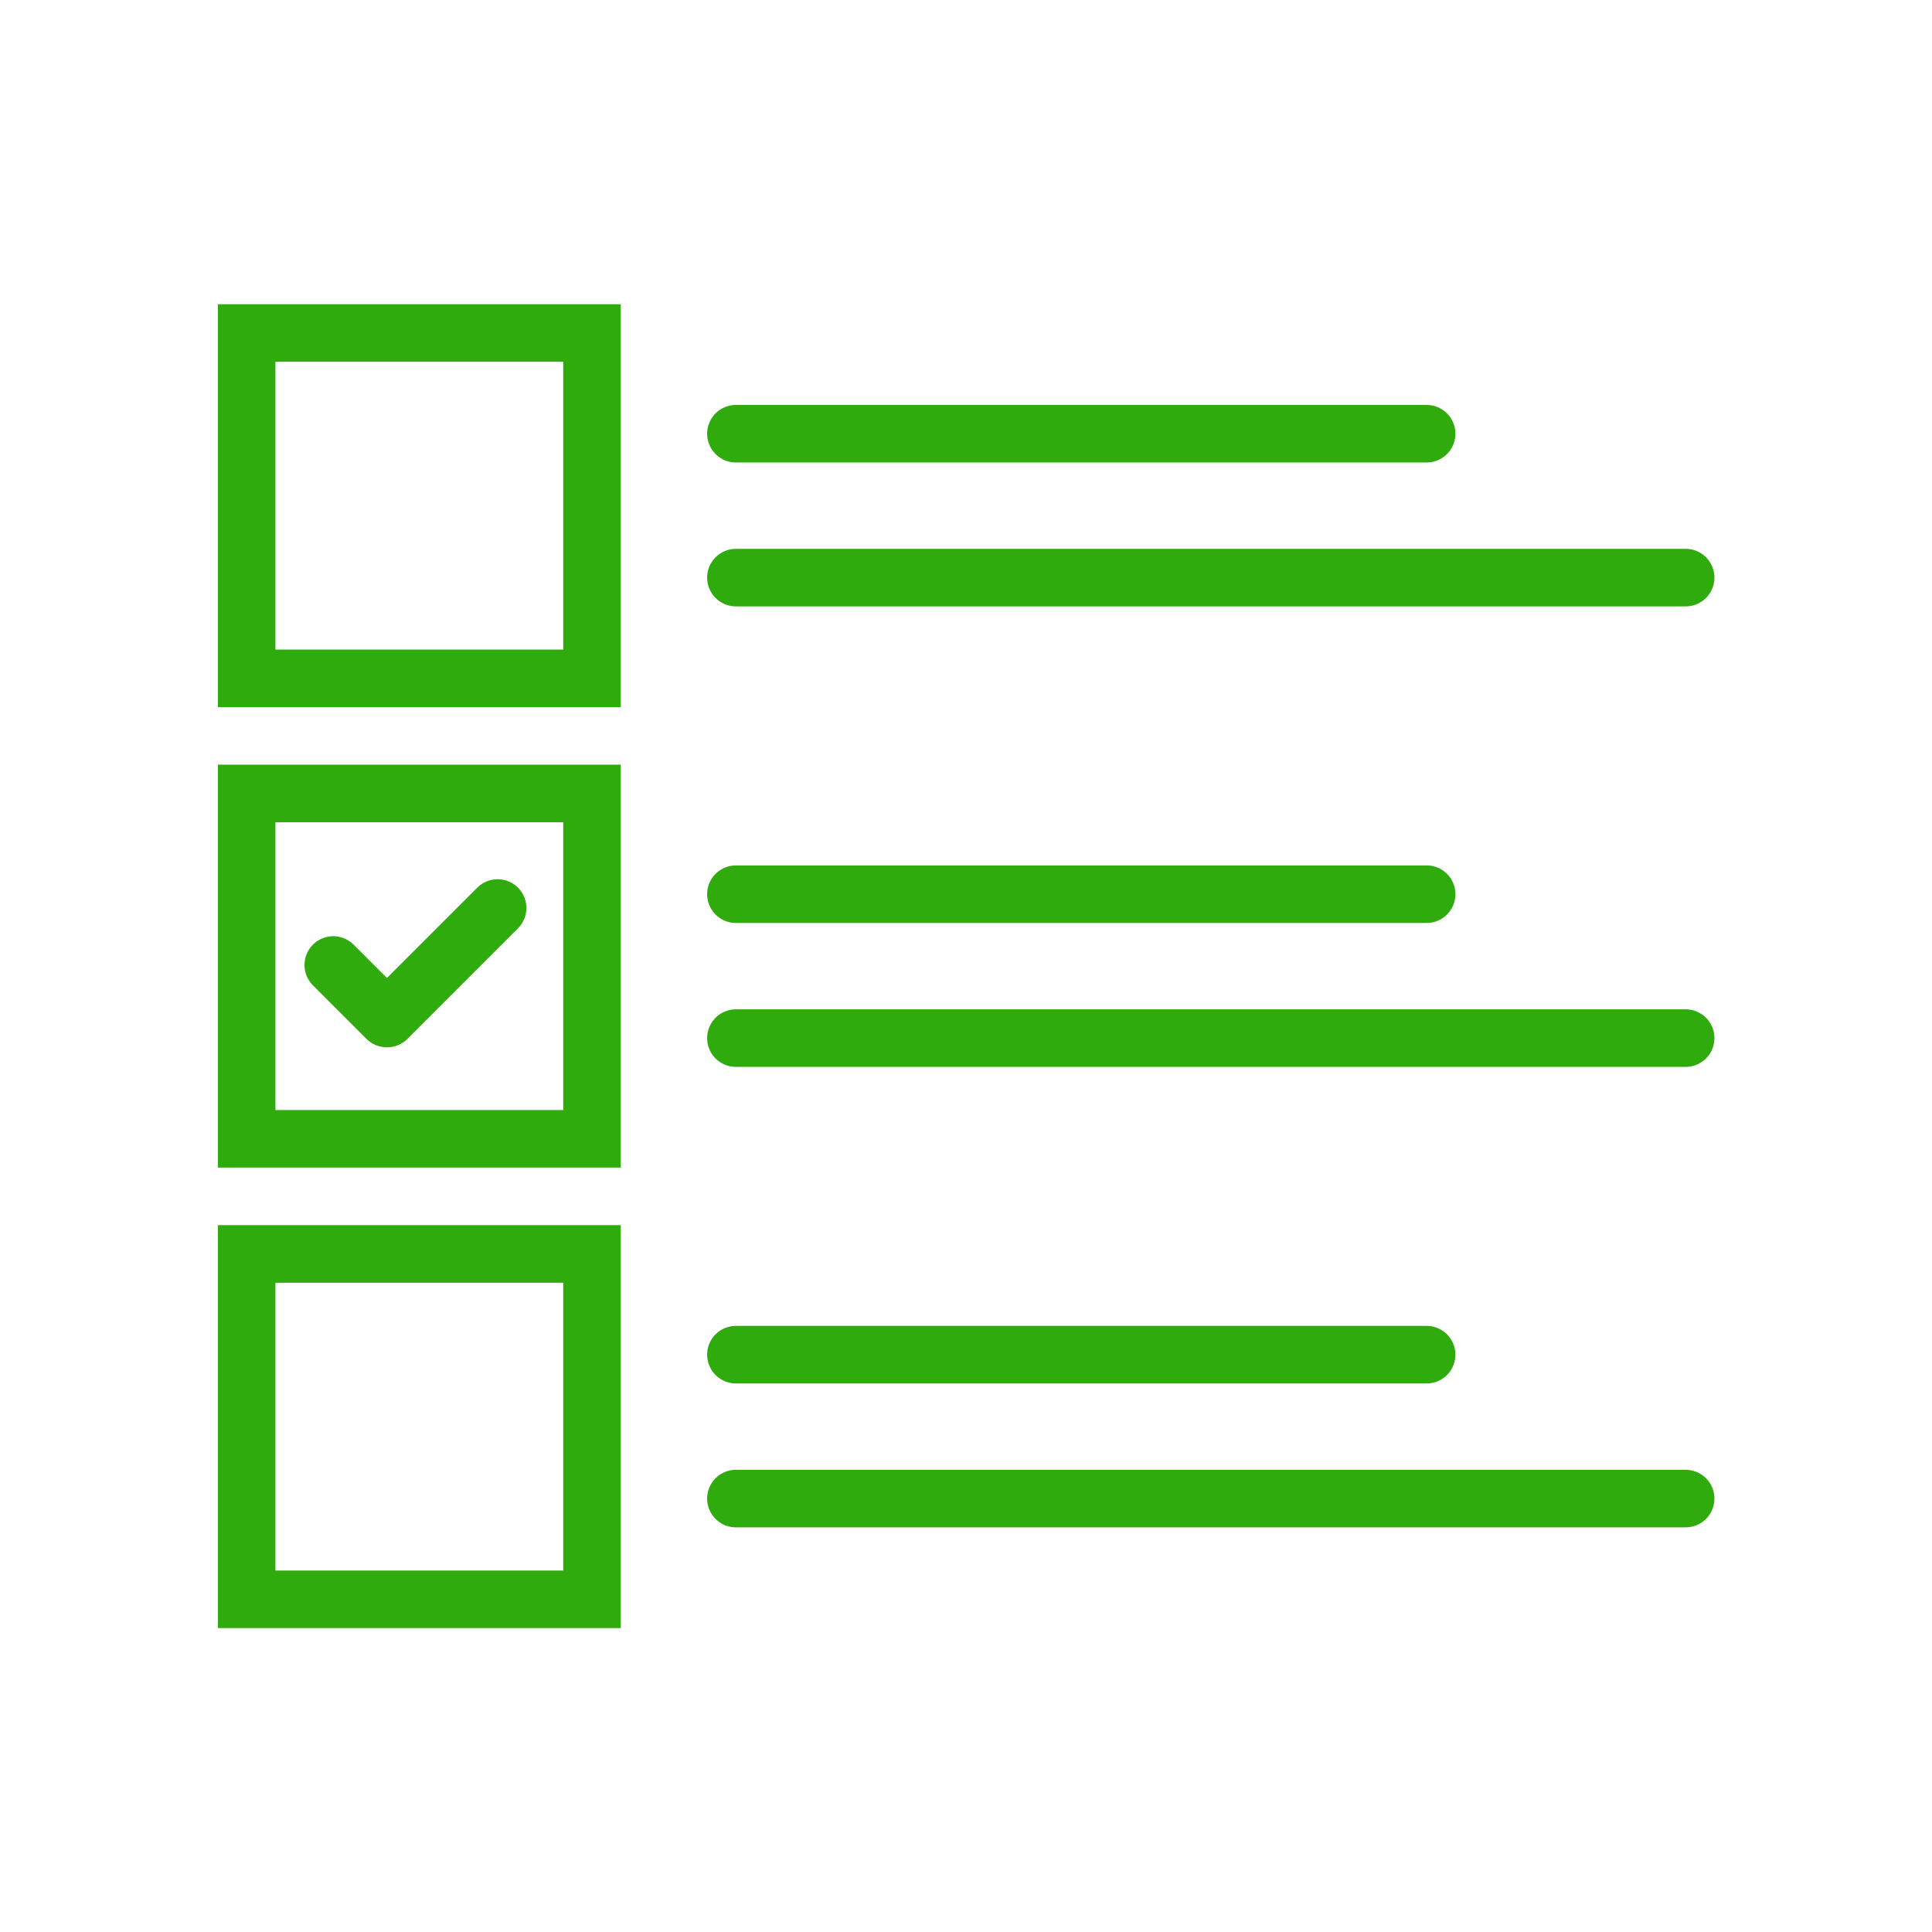
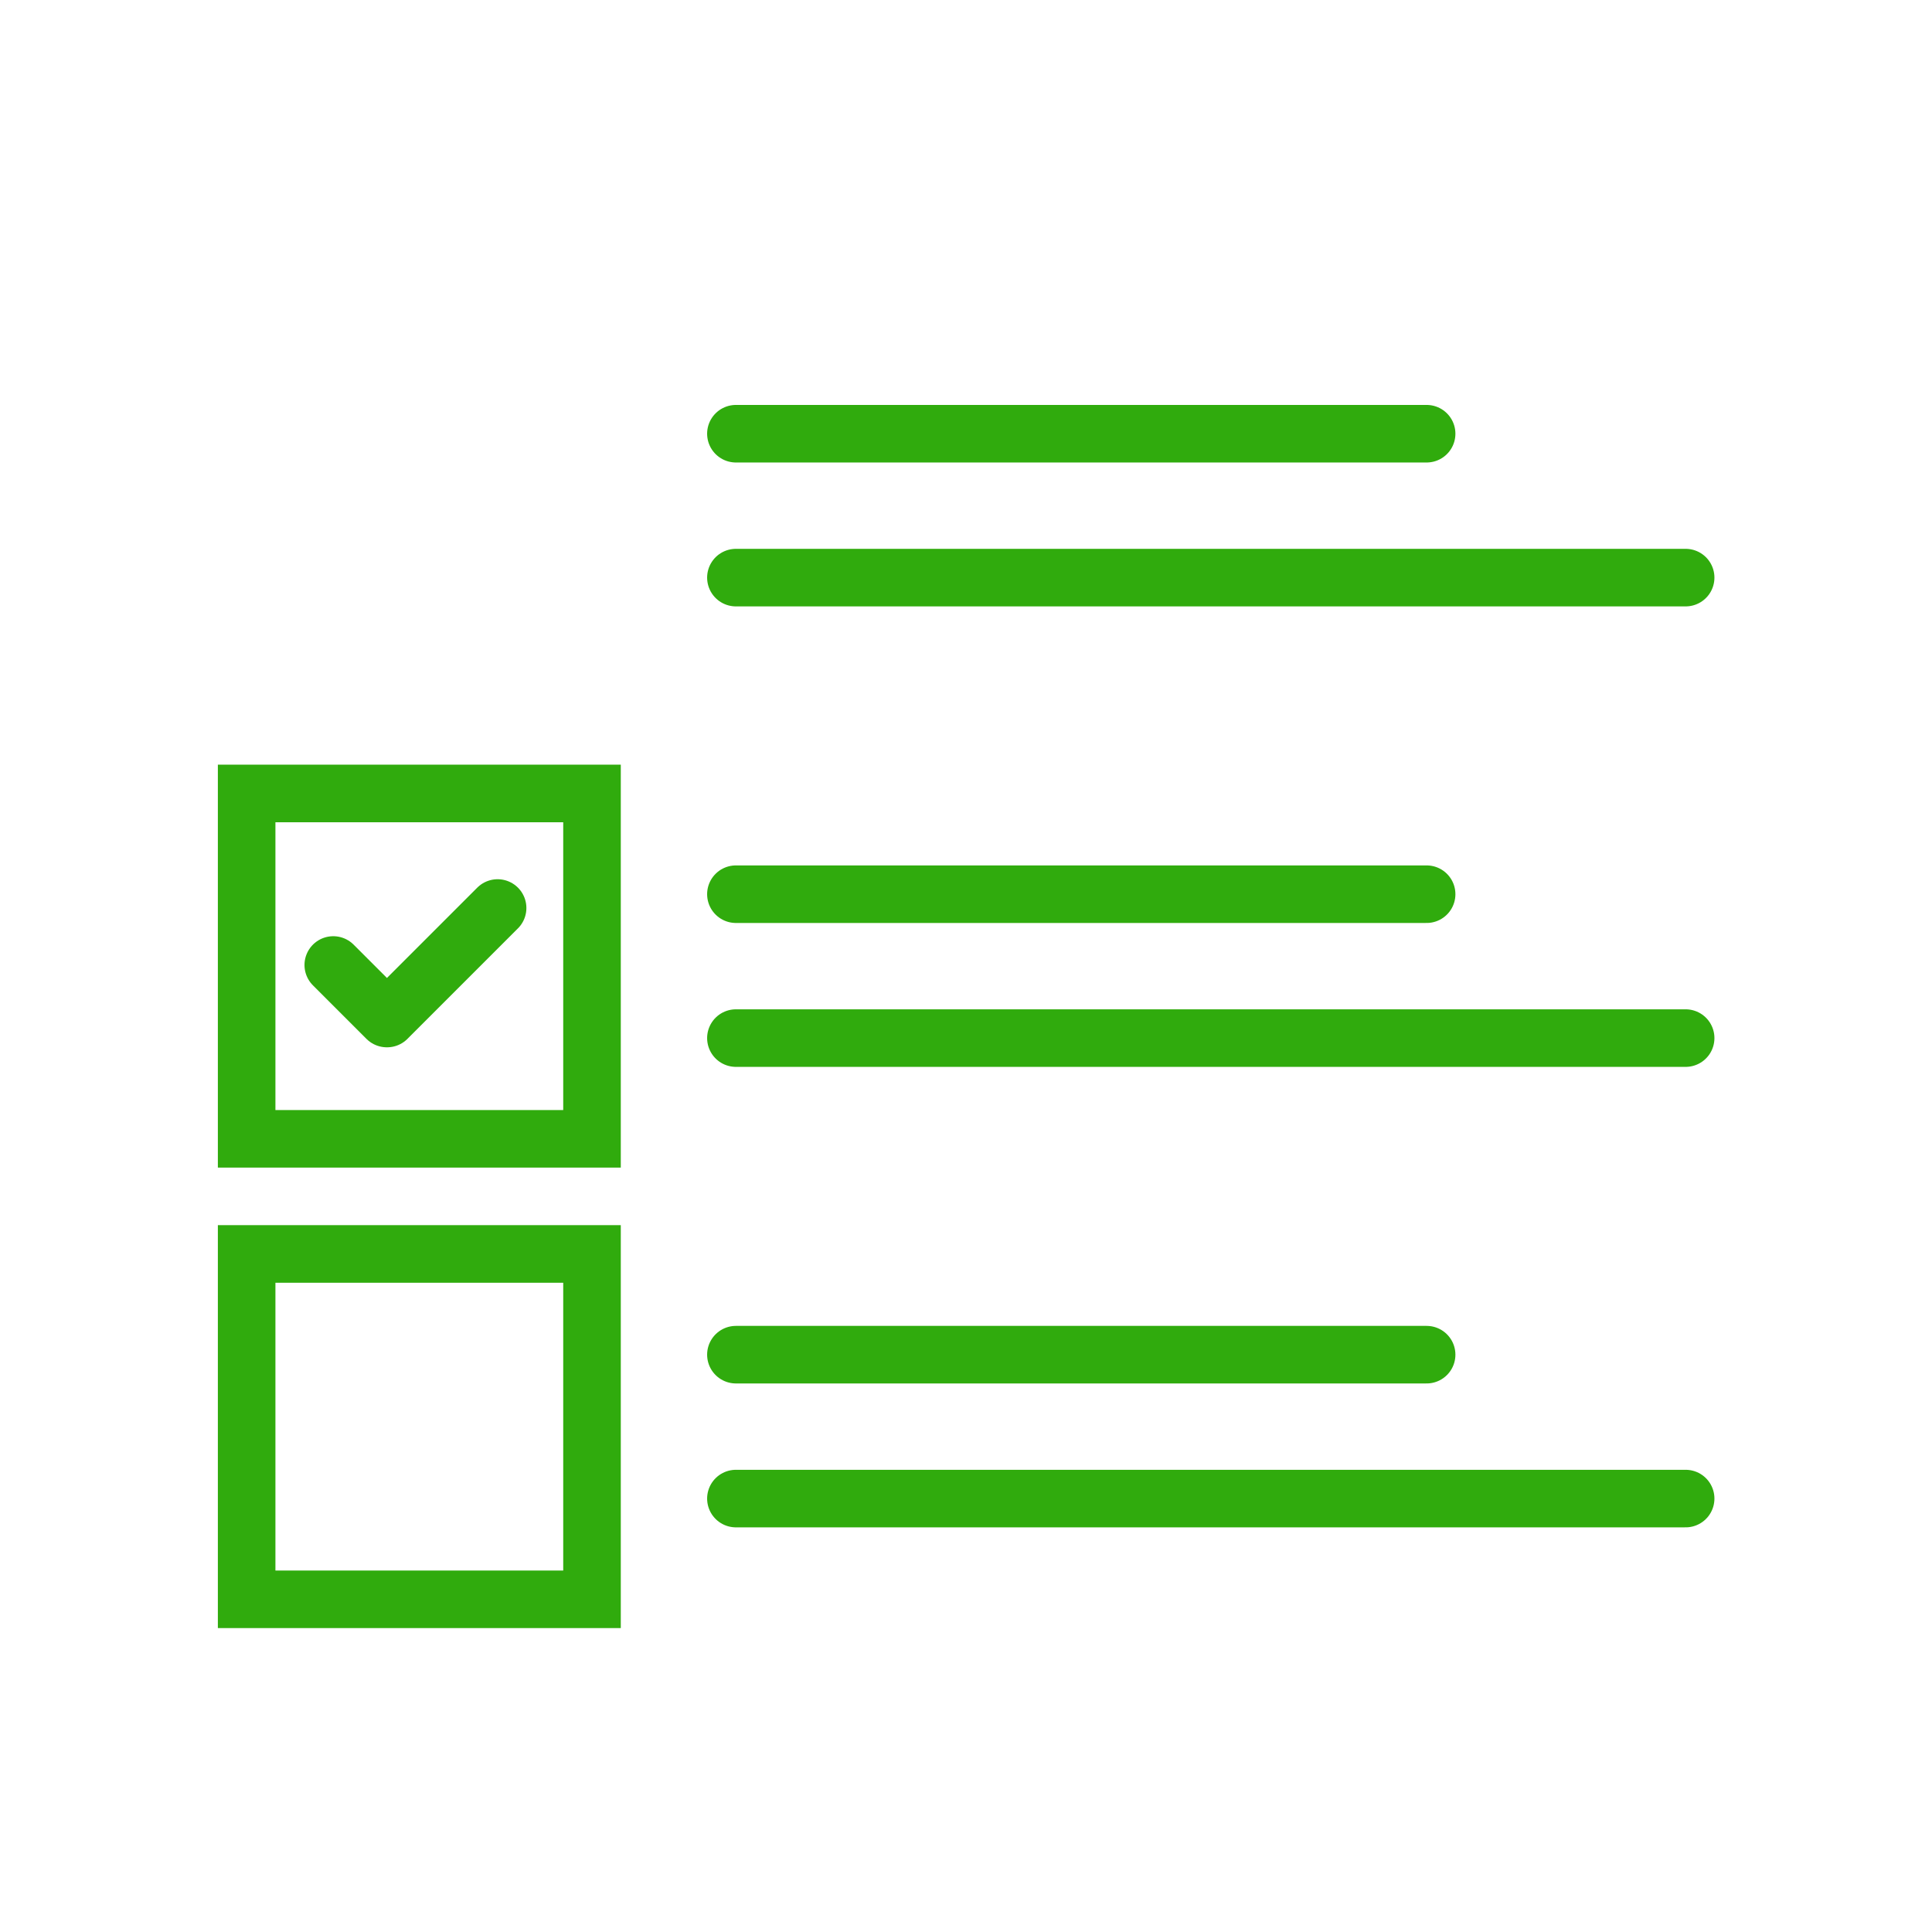
<svg xmlns="http://www.w3.org/2000/svg" id="Layer_2" data-name="Layer 2" viewBox="0 0 67.13 67.13">
  <defs>
    <style>
      .cls-1, .cls-2 {
        fill: none;
      }

      .cls-2 {
        stroke: #30ab0d;
        stroke-linecap: round;
        stroke-miterlimit: 10;
        stroke-width: 2px;
      }
    </style>
  </defs>
  <g id="Layer_1-2" data-name="Layer 1">
    <g>
      <g>
-         <rect class="cls-2" x="8.57" y="11.57" width="12" height="12" />
        <rect class="cls-2" x="8.57" y="27.57" width="12" height="12" />
        <rect class="cls-2" x="8.57" y="43.57" width="12" height="12" />
        <line class="cls-2" x1="25.57" y1="15.07" x2="49.57" y2="15.07" />
        <line class="cls-2" x1="25.57" y1="20.07" x2="58.57" y2="20.07" />
        <line class="cls-2" x1="25.57" y1="31.07" x2="49.57" y2="31.07" />
        <line class="cls-2" x1="25.57" y1="36.07" x2="58.57" y2="36.07" />
        <line class="cls-2" x1="25.57" y1="47.07" x2="49.57" y2="47.07" />
        <line class="cls-2" x1="25.57" y1="52.07" x2="58.57" y2="52.07" />
        <path class="cls-2" d="M11.58,33.53l1.86,1.86M13.45,35.39l3.84-3.84" />
      </g>
      <rect class="cls-1" width="67.13" height="67.13" />
    </g>
  </g>
</svg>